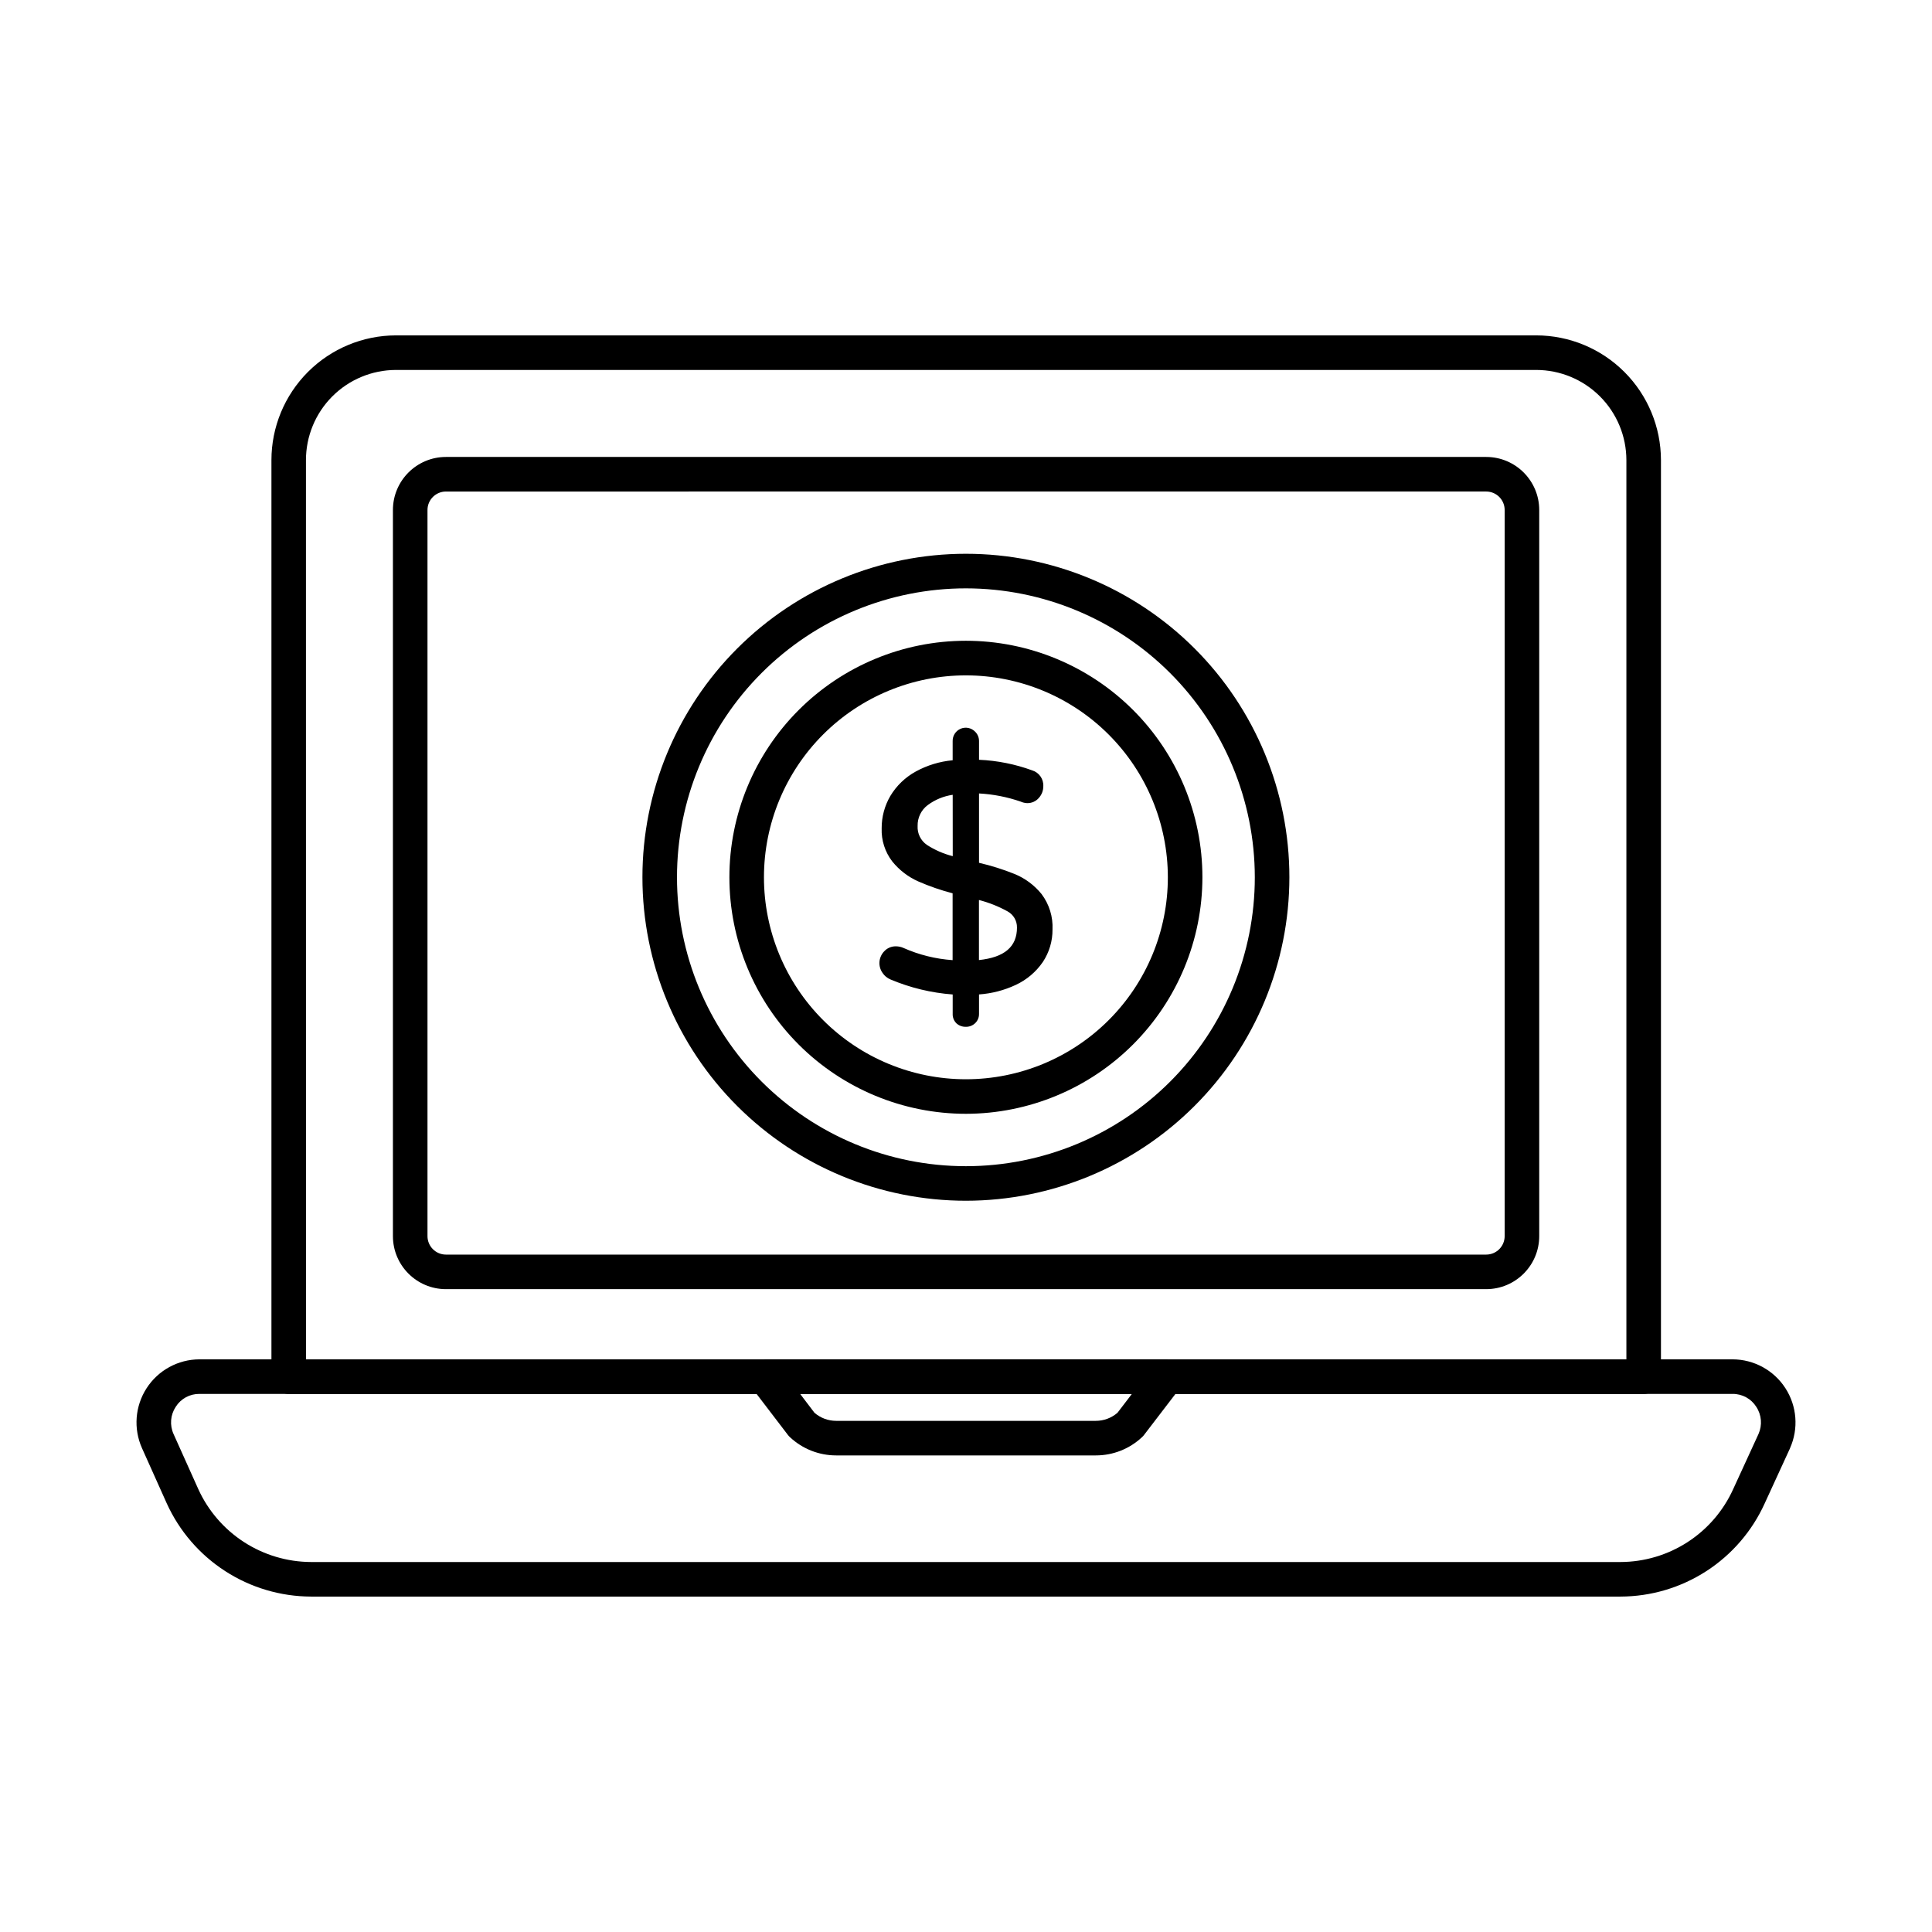
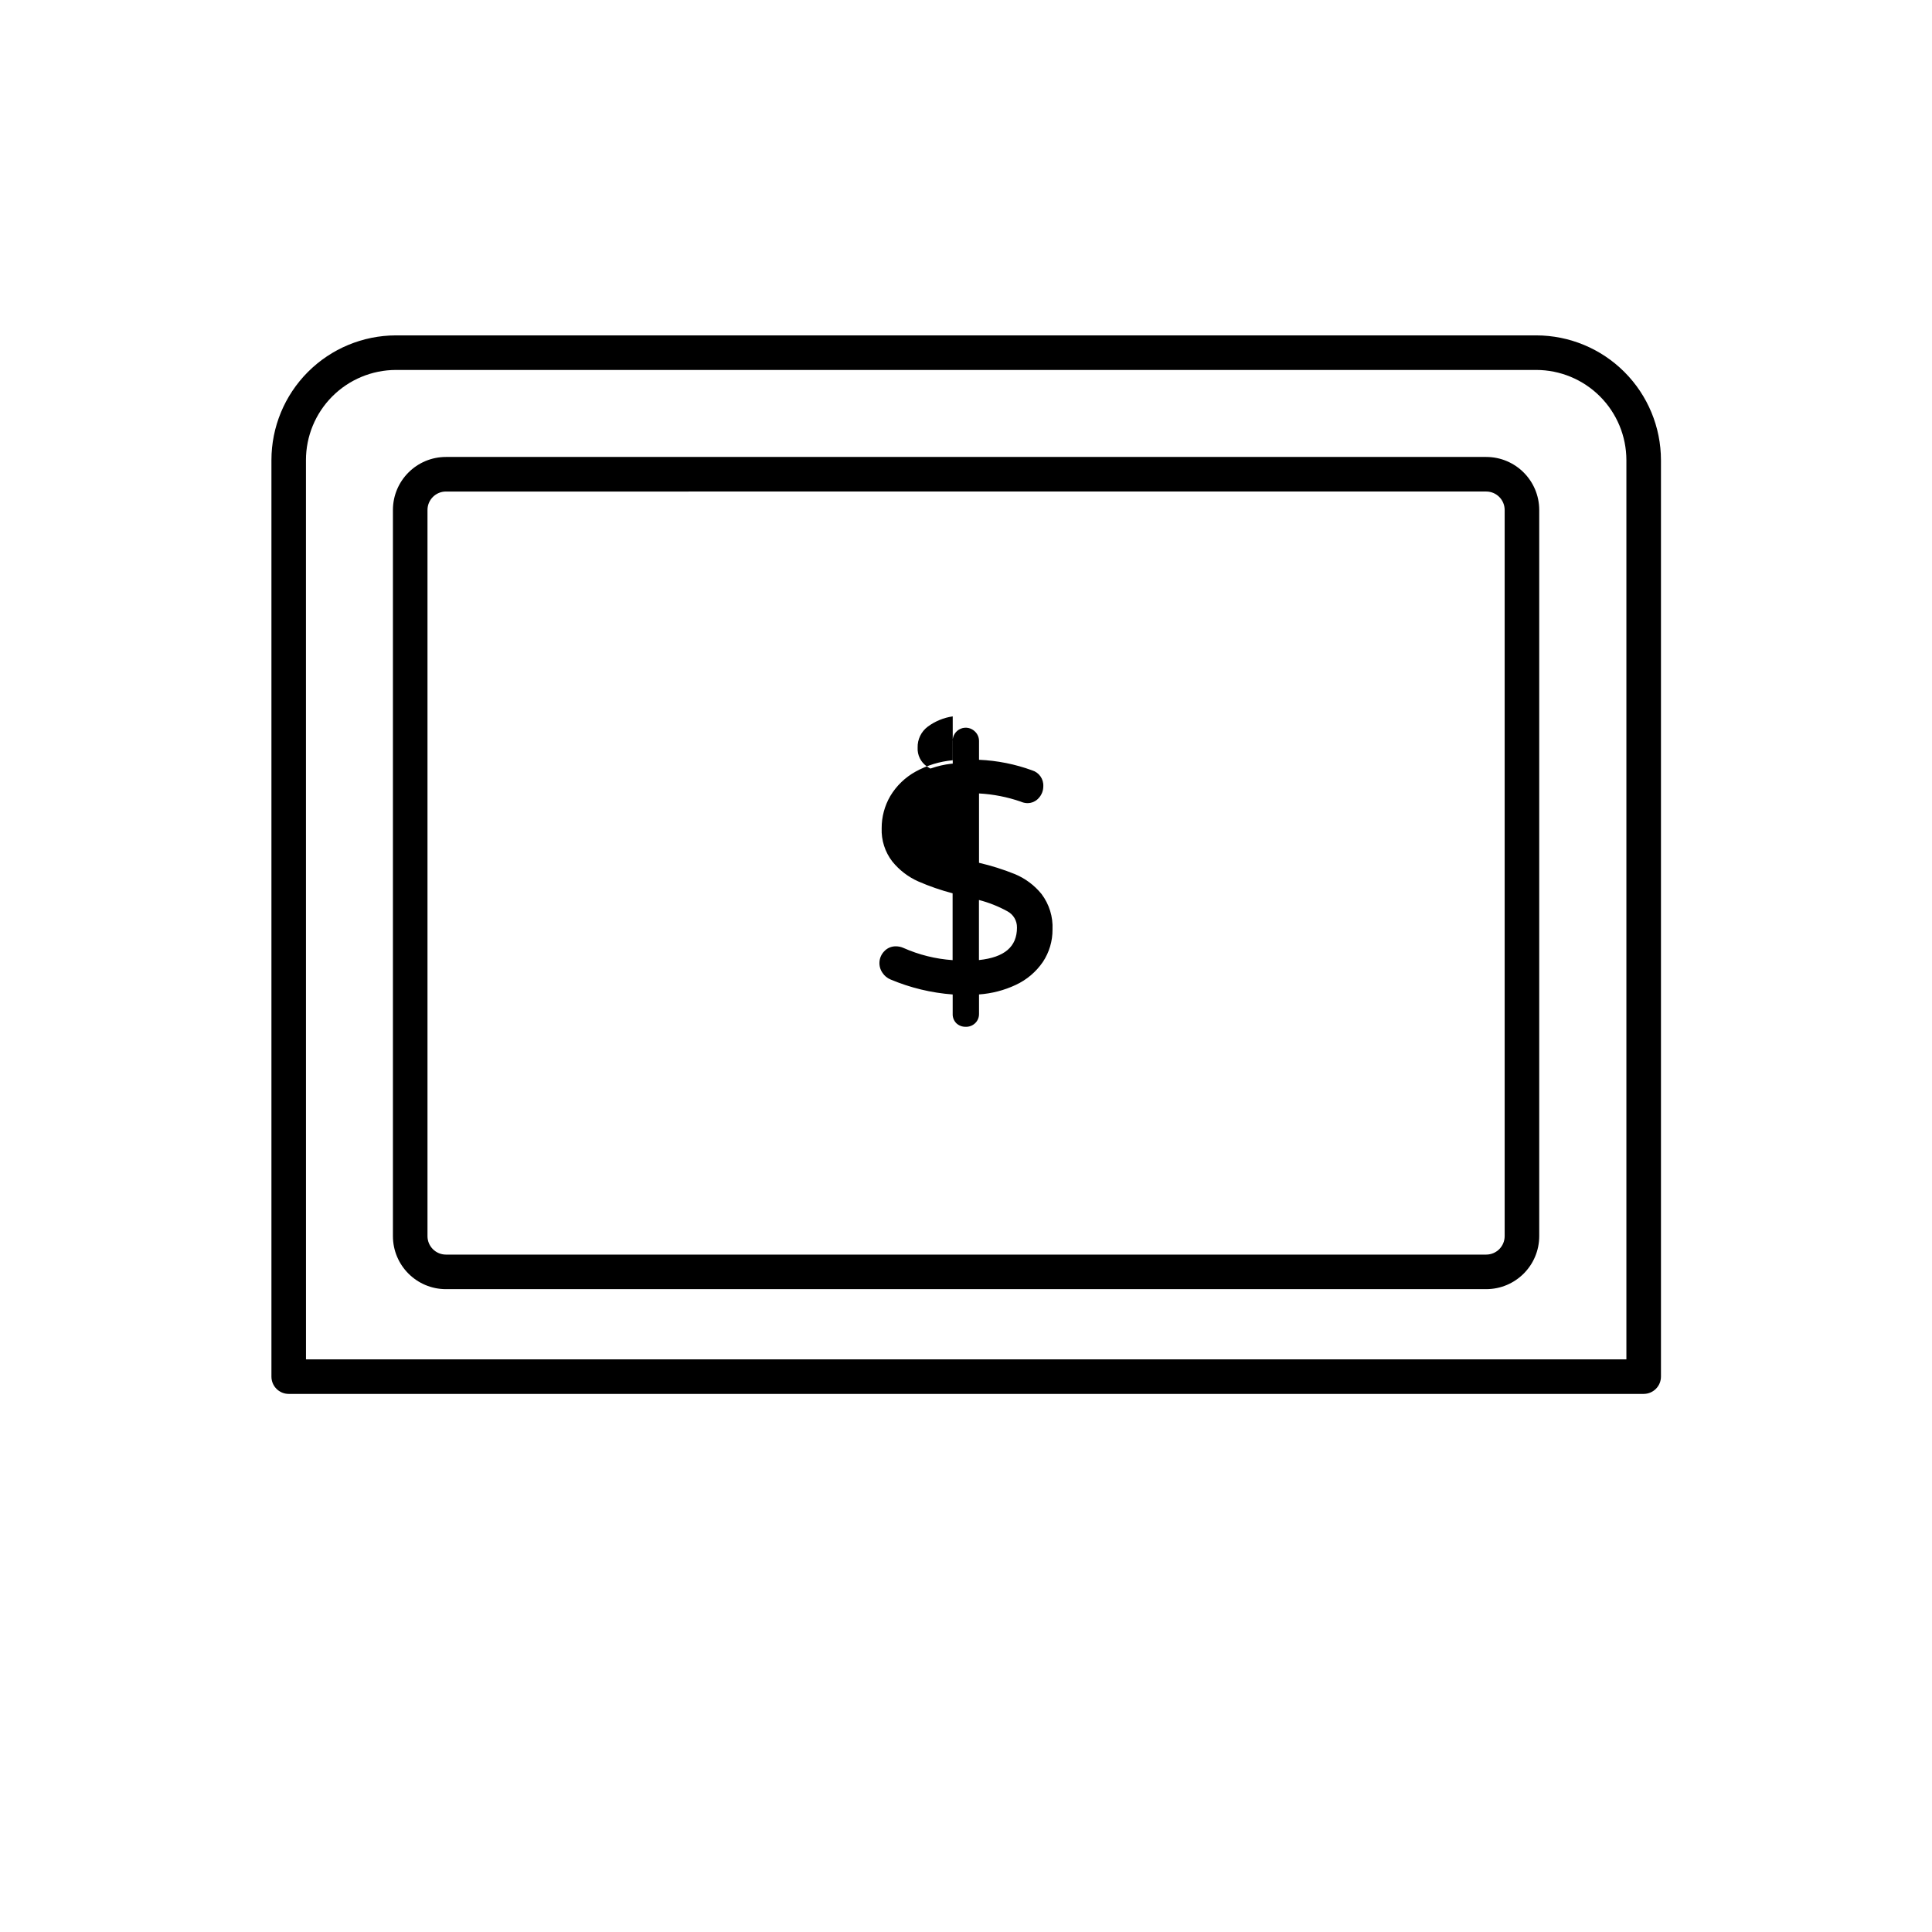
<svg xmlns="http://www.w3.org/2000/svg" fill="#000000" width="800px" height="800px" version="1.1" viewBox="144 144 512 512">
  <g>
    <path d="m579.59 513.4h-359.08c-2.527 0-4.578-2.051-4.578-4.582v-242.88c0-8.754 3.473-17.152 9.652-23.348 6.184-6.199 14.57-9.691 23.324-9.711h302.2c8.766 0.008 17.168 3.492 23.367 9.691 6.199 6.195 9.688 14.602 9.695 23.367v242.88c0 1.215-0.48 2.379-1.34 3.238s-2.023 1.344-3.238 1.344zm-354.5-9.16h349.92v-238.3c-0.008-6.34-2.527-12.414-7.008-16.895-4.484-4.481-10.559-7-16.895-7.004h-302.21c-6.324 0.02-12.383 2.543-16.848 7.023-4.465 4.481-6.969 10.547-6.969 16.875z" />
    <path d="m537.86 485.64h-275.68c-7.758-0.008-14.043-6.293-14.051-14.051v-192.44c0.008-7.758 6.293-14.043 14.051-14.051h275.68c7.758 0.008 14.043 6.293 14.051 14.051v192.43c0 7.762-6.289 14.051-14.051 14.059zm-275.68-211.38c-2.699 0.004-4.891 2.191-4.891 4.891v192.43c-0.004 1.297 0.512 2.543 1.43 3.461 0.918 0.922 2.16 1.438 3.461 1.438h275.68c2.699-0.004 4.887-2.191 4.891-4.891v-192.44c-0.004-2.699-2.191-4.887-4.891-4.891z" />
-     <path d="m573.46 567.11h-347.04c-8.07-0.027-15.965-2.367-22.742-6.75-6.777-4.379-12.156-10.613-15.492-17.961l-6.555-14.621c-2.309-5.164-1.848-11.141 1.223-15.895 3.07-4.75 8.332-7.625 13.988-7.644h406.32c5.656 0.02 10.922 2.894 13.988 7.644 3.07 4.754 3.531 10.73 1.223 15.895v0.031l-6.719 14.625c-3.332 7.344-8.703 13.57-15.477 17.945-6.769 4.375-14.656 6.711-22.719 6.731zm-376.62-53.711c-2.551-0.023-4.93 1.277-6.281 3.438-1.406 2.141-1.621 4.852-0.57 7.188l6.559 14.602c2.609 5.738 6.812 10.609 12.105 14.035 5.293 3.426 11.461 5.262 17.766 5.289h347.04c6.305-0.02 12.477-1.852 17.77-5.281 5.293-3.426 9.492-8.305 12.09-14.051l6.707-14.605v-0.004c1.039-2.332 0.82-5.035-0.582-7.172-1.352-2.16-3.731-3.461-6.281-3.438z" />
-     <path d="m434.4 529.7h-68.812c-4.551 0-8.934-1.73-12.254-4.844-0.188-0.172-0.359-0.359-0.516-0.562l-9.711-12.711c-1.059-1.387-1.238-3.258-0.461-4.82 0.777-1.562 2.379-2.547 4.125-2.539h106.47c1.746-0.008 3.348 0.977 4.125 2.539 0.777 1.562 0.598 3.434-0.461 4.82l-9.734 12.711c-0.152 0.203-0.324 0.391-0.512 0.559-3.316 3.121-7.703 4.852-12.258 4.848zm-74.562-11.305c1.598 1.383 3.637 2.144 5.75 2.144h68.812c2.109 0 4.148-0.758 5.746-2.141l3.832-5.016h-87.949z" />
-     <path d="m400 462.21c-22.738 0.004-44.547-9.023-60.629-25.098-16.082-16.074-25.117-37.879-25.121-60.613-0.004-22.738 9.027-44.547 25.102-60.625 16.078-16.082 37.883-25.113 60.621-25.117 22.734 0 44.543 9.031 60.621 25.109 16.078 16.078 25.109 37.883 25.105 60.621-0.016 22.727-9.051 44.516-25.121 60.586-16.066 16.07-37.855 25.113-60.578 25.137zm0-162.29c-20.309-0.004-39.789 8.059-54.152 22.414-14.363 14.355-22.434 33.828-22.438 54.137s8.059 39.785 22.418 54.148c14.355 14.363 33.832 22.43 54.141 22.434 20.309 0 39.785-8.062 54.145-22.422 14.359-14.359 22.426-33.836 22.426-54.145-0.016-20.297-8.086-39.758-22.434-54.113-14.352-14.355-33.809-22.43-54.105-22.453z" />
-     <path d="m400 439.17c-16.625 0.004-32.57-6.594-44.332-18.344-11.758-11.754-18.367-27.695-18.371-44.32-0.004-16.621 6.598-32.566 18.348-44.324 11.754-11.758 27.695-18.367 44.32-18.371 16.625 0 32.57 6.602 44.324 18.355 11.758 11.754 18.363 27.695 18.363 44.32-0.016 16.613-6.621 32.543-18.367 44.297-11.746 11.75-27.672 18.363-44.285 18.387zm0-116.19c-14.199-0.008-27.812 5.625-37.855 15.66-10.039 10.035-15.684 23.648-15.688 37.844-0.004 14.195 5.633 27.812 15.672 37.852 10.035 10.039 23.648 15.68 37.844 15.68 14.195 0 27.812-5.641 37.848-15.68 10.039-10.035 15.676-23.652 15.672-37.848-0.012-14.184-5.648-27.785-15.68-37.82-10.027-10.031-23.629-15.672-37.812-15.688z" />
    <path d="m419.6 398.41c-1.711 2.508-4.074 4.504-6.832 5.773-3.219 1.5-6.699 2.348-10.246 2.488v5.984c0.023 0.676-0.234 1.332-0.711 1.812-1.055 0.941-2.641 0.961-3.715 0.043-0.484-0.484-0.742-1.148-0.715-1.832v-6.008c-5.859-0.344-11.617-1.684-17.027-3.961-0.684-0.285-1.27-0.762-1.688-1.375-0.996-1.395-0.875-3.297 0.293-4.551 0.637-0.699 1.543-1.082 2.484-1.055 0.555-0.004 1.102 0.113 1.605 0.34 4.523 2.012 9.387 3.156 14.332 3.371v-19.41c-3.301-0.836-6.527-1.934-9.648-3.289-2.551-1.133-4.793-2.859-6.539-5.039-1.801-2.352-2.723-5.258-2.609-8.219-0.023-2.84 0.719-5.633 2.144-8.09 1.551-2.586 3.766-4.711 6.41-6.156 3.156-1.727 6.652-2.734 10.242-2.949v-5.887c-0.016-0.688 0.242-1.355 0.715-1.855 0.473-0.504 1.141-0.781 1.832-0.754 0.695-0.012 1.363 0.262 1.855 0.754 0.488 0.492 0.762 1.16 0.75 1.855v5.816c5.004 0.133 9.953 1.07 14.656 2.781 1.48 0.434 2.461 1.836 2.359 3.375 0.004 0.898-0.324 1.77-0.914 2.445-0.605 0.723-1.512 1.125-2.453 1.094-0.465-0.027-0.922-0.145-1.344-0.336-3.969-1.383-8.121-2.156-12.316-2.293v20.066c3.438 0.762 6.809 1.805 10.074 3.117 2.621 1.094 4.93 2.824 6.707 5.039 1.895 2.535 2.848 5.648 2.691 8.809 0.031 2.875-0.805 5.695-2.394 8.094zm-30.516-29.77v-0.004c2.535 1.641 5.348 2.812 8.297 3.461v-18.551c-2.926 0.277-5.723 1.344-8.094 3.078-1.961 1.48-3.09 3.816-3.031 6.273-0.105 2.273 0.961 4.441 2.828 5.746zm25.332 21.164c0.035-2.129-1.121-4.098-2.996-5.106-2.805-1.523-5.797-2.672-8.898-3.41v18.129c7.93-0.562 11.895-3.766 11.895-9.609z" />
-     <path d="m399.92 416.11c-0.906 0.023-1.781-0.305-2.449-0.914-0.676-0.664-1.039-1.578-1-2.523v-5.129c-5.676-0.426-11.246-1.77-16.488-3.981-0.852-0.355-1.574-0.949-2.086-1.715-1.246-1.742-1.09-4.125 0.375-5.688 0.801-0.898 1.953-1.398 3.156-1.375 0.684 0 1.359 0.145 1.984 0.422 4.125 1.832 8.535 2.926 13.039 3.238v-17.711c-3.117-0.812-6.164-1.867-9.113-3.156-2.676-1.191-5.031-3-6.871-5.281-1.938-2.512-2.934-5.625-2.816-8.793-0.016-3.004 0.773-5.957 2.289-8.551 1.629-2.723 3.957-4.965 6.742-6.492 3.019-1.656 6.352-2.672 9.781-2.984v-5.074c-0.035-1.426 0.809-2.731 2.125-3.285 1.316-0.551 2.836-0.242 3.832 0.785 0.668 0.656 1.043 1.559 1.031 2.5v4.945c4.809 0.207 9.559 1.152 14.082 2.805 1.84 0.559 3.062 2.305 2.953 4.227 0.004 1.117-0.406 2.199-1.145 3.035-0.777 0.93-1.938 1.453-3.152 1.422-0.582-0.027-1.156-0.164-1.688-0.402-3.566-1.234-7.285-1.961-11.051-2.164v18.379c3.246 0.75 6.426 1.754 9.516 3 2.754 1.148 5.18 2.961 7.059 5.281 2.031 2.699 3.059 6.019 2.902 9.391 0.023 3.059-0.867 6.051-2.555 8.602-1.809 2.641-4.297 4.746-7.199 6.09-3.059 1.434-6.356 2.285-9.723 2.519v5.129c0.023 0.922-0.332 1.816-0.992 2.461-0.676 0.664-1.594 1.023-2.539 0.988zm-18.473-19.48v0.004c-0.684-0.031-1.348 0.246-1.805 0.754-0.883 0.938-0.973 2.371-0.219 3.414 0.312 0.473 0.758 0.844 1.281 1.066 5.32 2.238 10.98 3.555 16.738 3.898l0.859 0.055v6.844l0.004-0.004c-0.043 0.441 0.113 0.879 0.426 1.191 0.711 0.582 1.734 0.57 2.43-0.027 0.312-0.305 0.48-0.727 0.461-1.164v-6.871l0.859-0.051v0.004c3.426-0.145 6.789-0.957 9.898-2.402 2.606-1.203 4.84-3.086 6.465-5.453 1.488-2.25 2.273-4.891 2.25-7.59 0.152-2.953-0.727-5.867-2.488-8.242-1.688-2.086-3.867-3.719-6.348-4.746-3.223-1.293-6.543-2.32-9.934-3.078l-0.707-0.164 0.004-21.695 0.953 0.031c4.285 0.145 8.527 0.93 12.578 2.332 0.328 0.152 0.68 0.25 1.043 0.281 0.672 0.031 1.324-0.258 1.758-0.773 0.449-0.504 0.695-1.156 0.699-1.832 0.109-1.152-0.633-2.215-1.754-2.508-4.621-1.684-9.484-2.613-14.398-2.75l-0.879-0.043v-6.707c0.012-0.453-0.164-0.887-0.492-1.199-0.312-0.316-0.738-0.492-1.18-0.492-0.445 0-0.871 0.176-1.184 0.492-0.309 0.328-0.473 0.762-0.457 1.211v6.734l-0.844 0.074c-3.457 0.211-6.824 1.18-9.863 2.832-2.508 1.363-4.602 3.375-6.07 5.82-1.344 2.316-2.047 4.949-2.027 7.629-0.113 2.75 0.742 5.457 2.414 7.644 1.648 2.055 3.766 3.684 6.172 4.758 3.078 1.332 6.262 2.418 9.512 3.238l0.688 0.18v21.07l-0.957-0.043c-5.059-0.227-10.027-1.398-14.656-3.453-0.387-0.176-0.805-0.266-1.23-0.266zm20.152 3.777v-20.309l1.152 0.316c3.188 0.758 6.258 1.941 9.133 3.512 2.156 1.168 3.481 3.438 3.438 5.887 0 6.383-4.293 9.926-12.742 10.535zm1.832-17.902v15.922c6.766-0.707 10.078-3.527 10.078-8.613h-0.004c0.039-1.805-0.949-3.477-2.547-4.32-2.371-1.305-4.894-2.305-7.516-2.984zm-5.125-9.211-1.148-0.297-0.004-0.004c-3.059-0.68-5.973-1.898-8.605-3.602-2.102-1.473-3.312-3.914-3.203-6.477-0.062-2.742 1.195-5.344 3.379-7 2.504-1.836 5.457-2.961 8.547-3.266l1.039-0.137zm-1.832-18.664c-2.394 0.348-4.668 1.285-6.613 2.723-1.742 1.305-2.746 3.375-2.684 5.551-0.105 1.973 0.82 3.859 2.441 4.988 2.109 1.371 4.43 2.383 6.867 3z" />
+     <path d="m399.92 416.11c-0.906 0.023-1.781-0.305-2.449-0.914-0.676-0.664-1.039-1.578-1-2.523v-5.129c-5.676-0.426-11.246-1.77-16.488-3.981-0.852-0.355-1.574-0.949-2.086-1.715-1.246-1.742-1.09-4.125 0.375-5.688 0.801-0.898 1.953-1.398 3.156-1.375 0.684 0 1.359 0.145 1.984 0.422 4.125 1.832 8.535 2.926 13.039 3.238v-17.711c-3.117-0.812-6.164-1.867-9.113-3.156-2.676-1.191-5.031-3-6.871-5.281-1.938-2.512-2.934-5.625-2.816-8.793-0.016-3.004 0.773-5.957 2.289-8.551 1.629-2.723 3.957-4.965 6.742-6.492 3.019-1.656 6.352-2.672 9.781-2.984v-5.074c-0.035-1.426 0.809-2.731 2.125-3.285 1.316-0.551 2.836-0.242 3.832 0.785 0.668 0.656 1.043 1.559 1.031 2.5v4.945c4.809 0.207 9.559 1.152 14.082 2.805 1.84 0.559 3.062 2.305 2.953 4.227 0.004 1.117-0.406 2.199-1.145 3.035-0.777 0.93-1.938 1.453-3.152 1.422-0.582-0.027-1.156-0.164-1.688-0.402-3.566-1.234-7.285-1.961-11.051-2.164v18.379c3.246 0.75 6.426 1.754 9.516 3 2.754 1.148 5.18 2.961 7.059 5.281 2.031 2.699 3.059 6.019 2.902 9.391 0.023 3.059-0.867 6.051-2.555 8.602-1.809 2.641-4.297 4.746-7.199 6.09-3.059 1.434-6.356 2.285-9.723 2.519v5.129c0.023 0.922-0.332 1.816-0.992 2.461-0.676 0.664-1.594 1.023-2.539 0.988zm-18.473-19.48v0.004c-0.684-0.031-1.348 0.246-1.805 0.754-0.883 0.938-0.973 2.371-0.219 3.414 0.312 0.473 0.758 0.844 1.281 1.066 5.32 2.238 10.98 3.555 16.738 3.898l0.859 0.055v6.844l0.004-0.004c-0.043 0.441 0.113 0.879 0.426 1.191 0.711 0.582 1.734 0.57 2.43-0.027 0.312-0.305 0.48-0.727 0.461-1.164v-6.871l0.859-0.051v0.004c3.426-0.145 6.789-0.957 9.898-2.402 2.606-1.203 4.84-3.086 6.465-5.453 1.488-2.25 2.273-4.891 2.25-7.59 0.152-2.953-0.727-5.867-2.488-8.242-1.688-2.086-3.867-3.719-6.348-4.746-3.223-1.293-6.543-2.32-9.934-3.078l-0.707-0.164 0.004-21.695 0.953 0.031c4.285 0.145 8.527 0.93 12.578 2.332 0.328 0.152 0.68 0.25 1.043 0.281 0.672 0.031 1.324-0.258 1.758-0.773 0.449-0.504 0.695-1.156 0.699-1.832 0.109-1.152-0.633-2.215-1.754-2.508-4.621-1.684-9.484-2.613-14.398-2.75l-0.879-0.043v-6.707c0.012-0.453-0.164-0.887-0.492-1.199-0.312-0.316-0.738-0.492-1.18-0.492-0.445 0-0.871 0.176-1.184 0.492-0.309 0.328-0.473 0.762-0.457 1.211v6.734l-0.844 0.074c-3.457 0.211-6.824 1.18-9.863 2.832-2.508 1.363-4.602 3.375-6.07 5.82-1.344 2.316-2.047 4.949-2.027 7.629-0.113 2.75 0.742 5.457 2.414 7.644 1.648 2.055 3.766 3.684 6.172 4.758 3.078 1.332 6.262 2.418 9.512 3.238l0.688 0.18v21.07l-0.957-0.043c-5.059-0.227-10.027-1.398-14.656-3.453-0.387-0.176-0.805-0.266-1.23-0.266zm20.152 3.777v-20.309l1.152 0.316c3.188 0.758 6.258 1.941 9.133 3.512 2.156 1.168 3.481 3.438 3.438 5.887 0 6.383-4.293 9.926-12.742 10.535zm1.832-17.902v15.922c6.766-0.707 10.078-3.527 10.078-8.613h-0.004c0.039-1.805-0.949-3.477-2.547-4.32-2.371-1.305-4.894-2.305-7.516-2.984zm-5.125-9.211-1.148-0.297-0.004-0.004c-3.059-0.68-5.973-1.898-8.605-3.602-2.102-1.473-3.312-3.914-3.203-6.477-0.062-2.742 1.195-5.344 3.379-7 2.504-1.836 5.457-2.961 8.547-3.266l1.039-0.137m-1.832-18.664c-2.394 0.348-4.668 1.285-6.613 2.723-1.742 1.305-2.746 3.375-2.684 5.551-0.105 1.973 0.82 3.859 2.441 4.988 2.109 1.371 4.43 2.383 6.867 3z" />
  </g>
</svg>